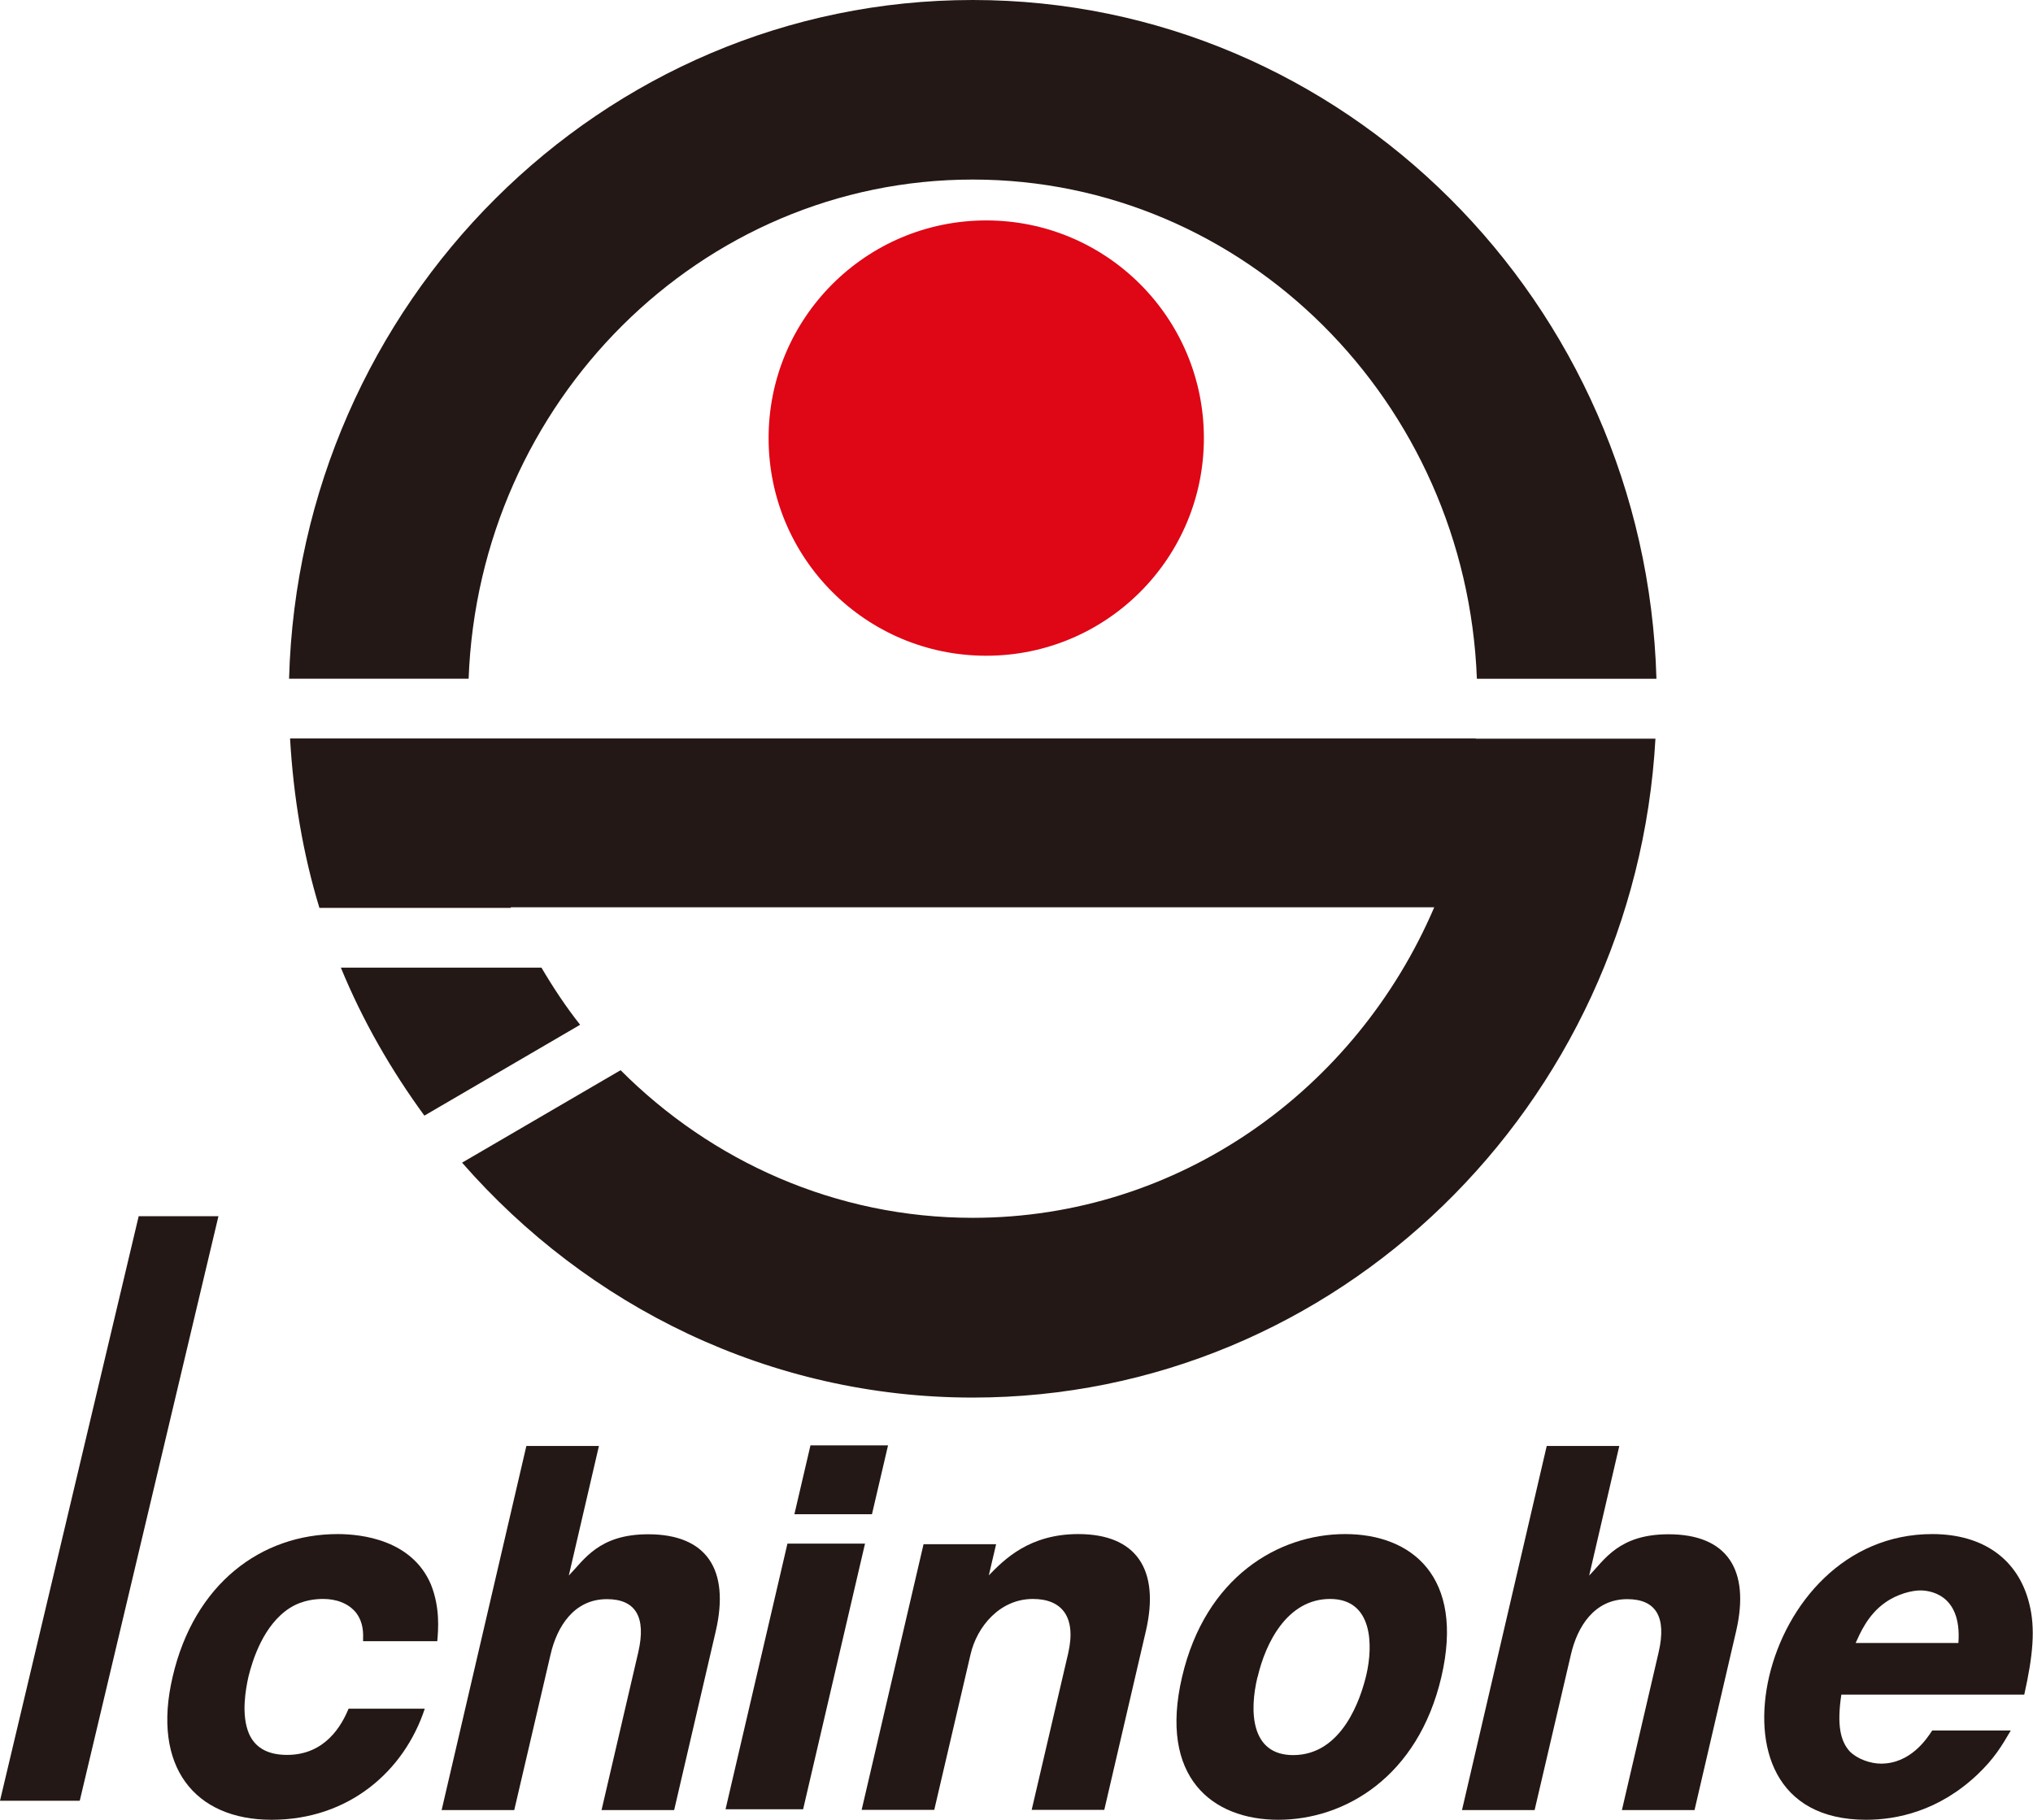
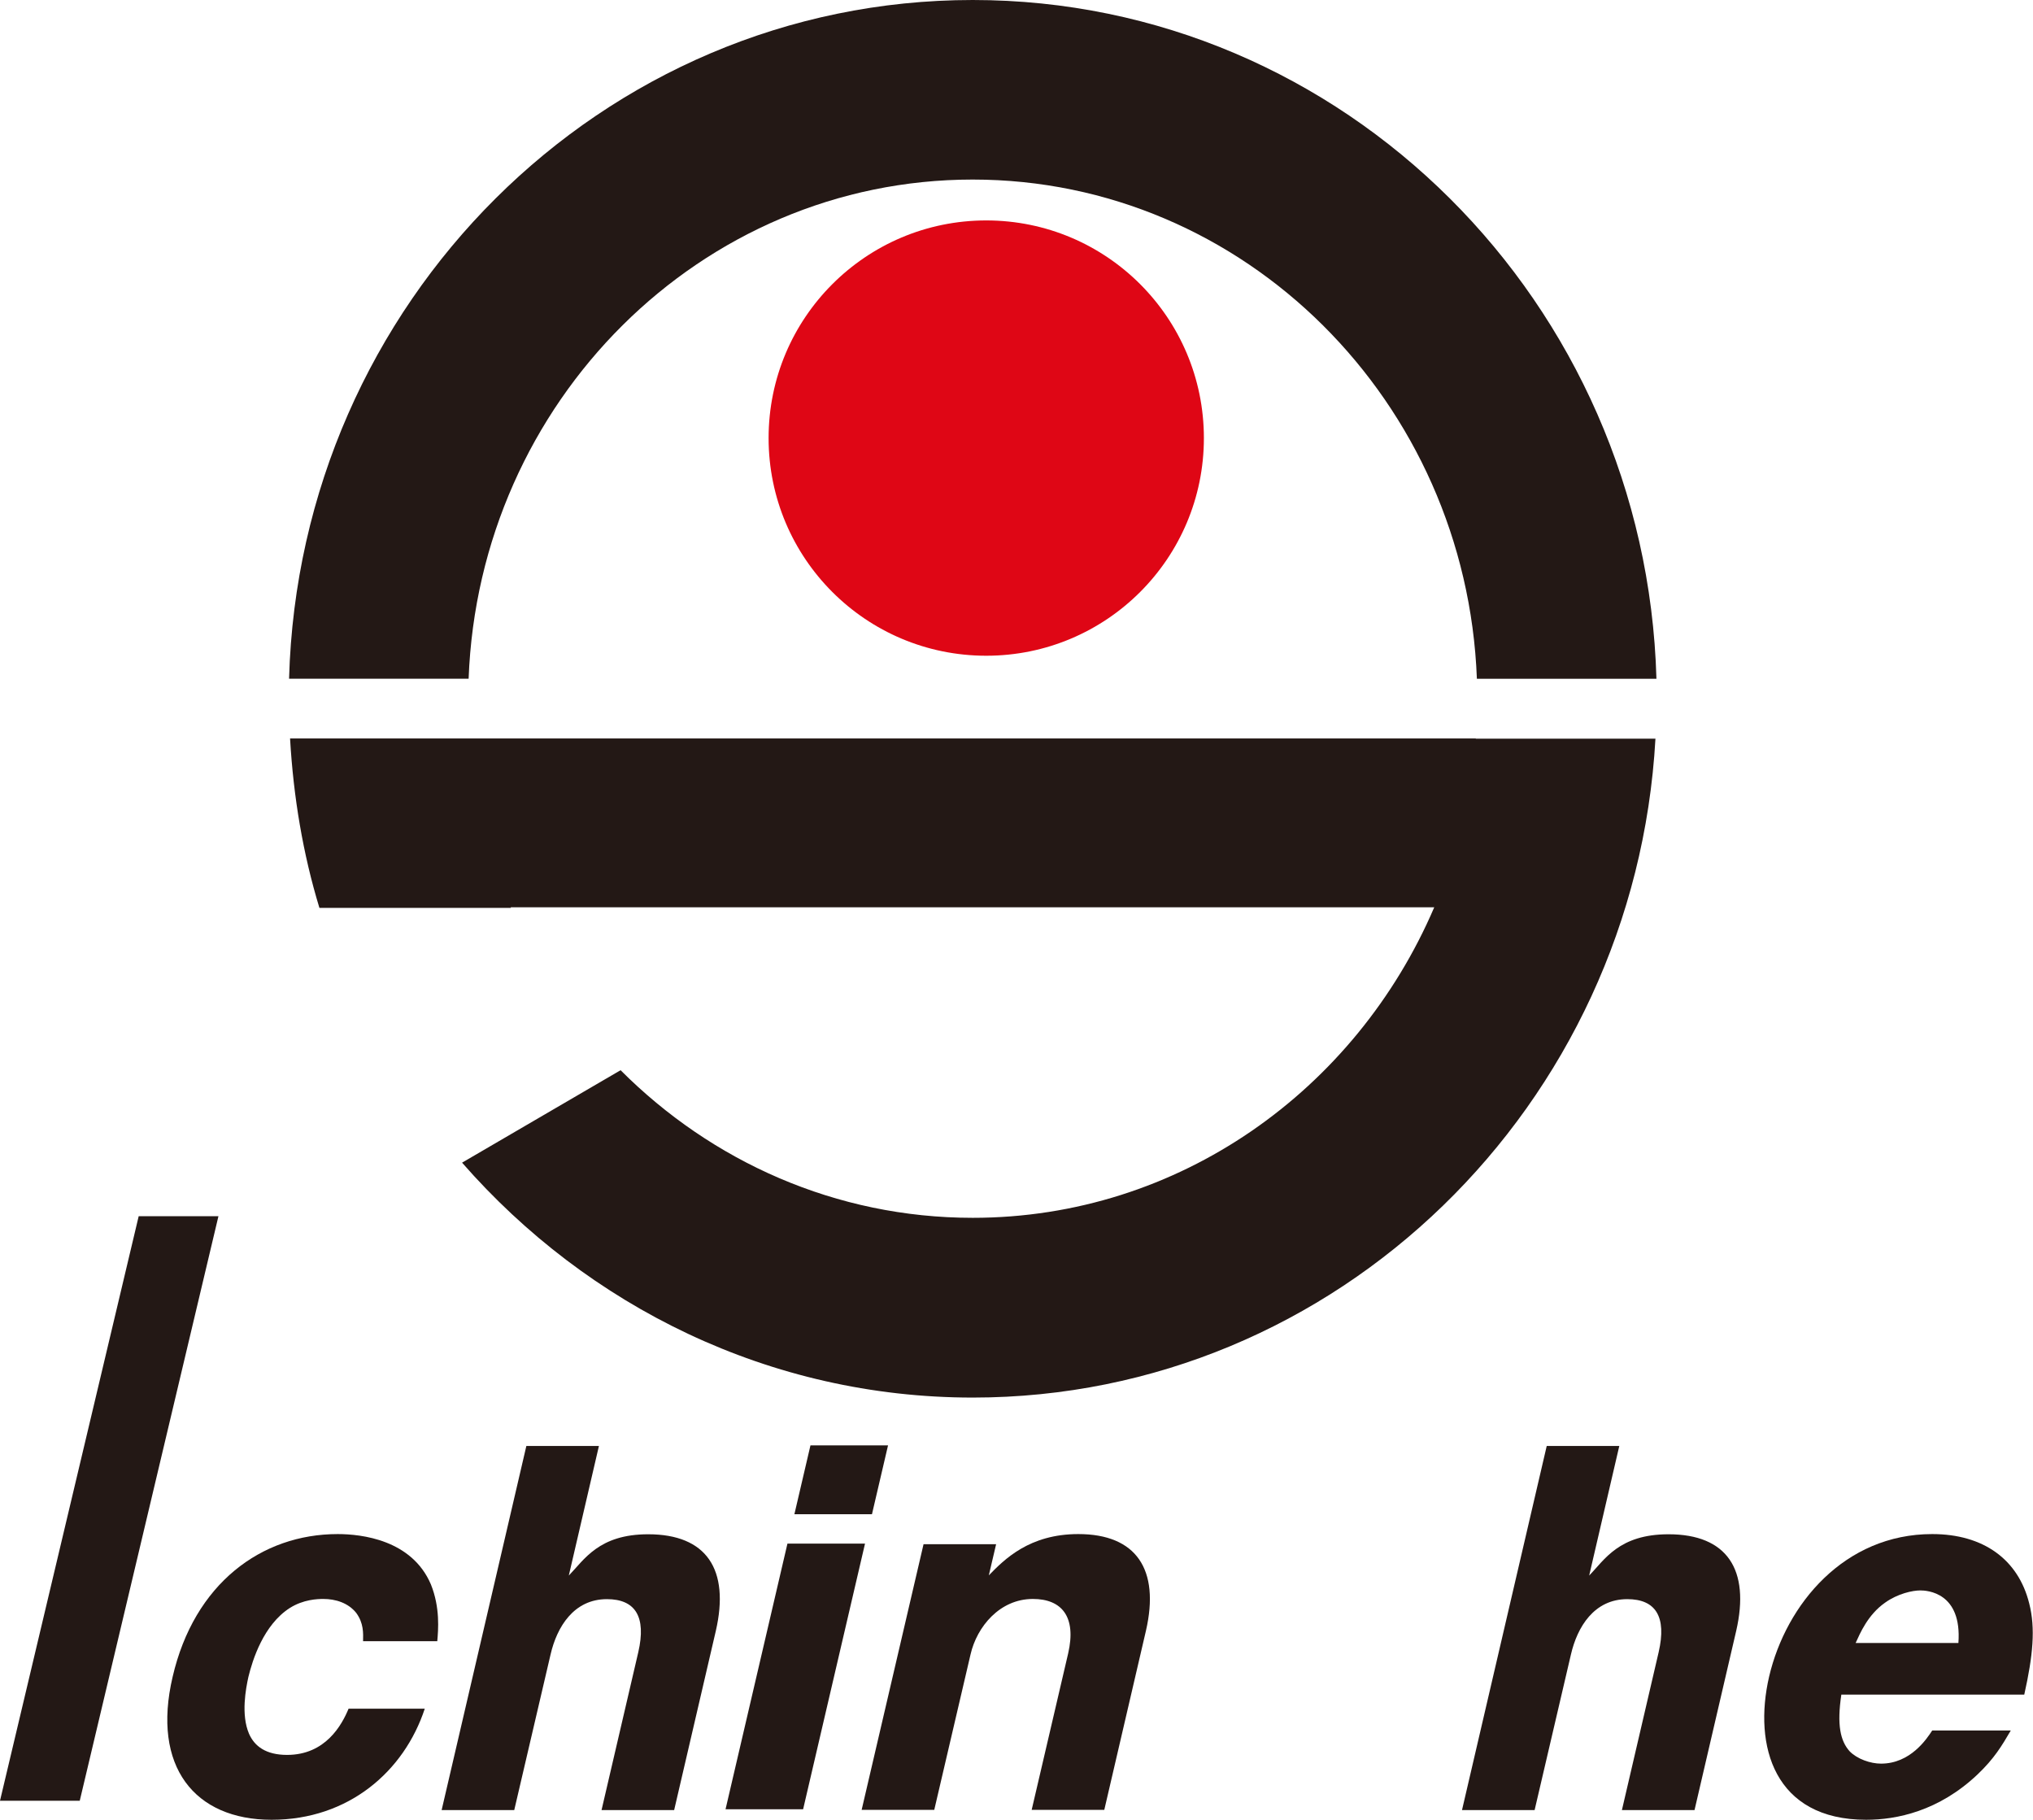
<svg xmlns="http://www.w3.org/2000/svg" id="_レイヤー_2" data-name="レイヤー_2" viewBox="0 0 102.47 91.72">
  <defs>
    <style>      .cls-1 {        fill: #231815;      }      .cls-2 {        fill: #df0615;      }    </style>
  </defs>
  <g id="_レイヤー_1-2" data-name="レイヤー_1">
    <g>
      <g>
        <path class="cls-2" d="M60.68,22.08c0,6.06-4.91,10.97-10.97,10.97s-10.97-4.91-10.97-10.97,4.91-10.97,10.97-10.97,10.97,4.91,10.97,10.97Z" />
        <g>
          <path class="cls-1" d="M49.03,9.05c13.71,0,24.88,11.2,25.41,25.16h9.05C82.96,15.26,67.73,0,49.03,0S15.09,15.26,14.57,34.21h9.05c.52-13.96,11.7-25.16,25.41-25.16Z" />
          <path class="cls-1" d="M74.38,37.22H23.67s-9.05,0-9.05,0c.17,2.95.65,5.82,1.48,8.54h9.65s0-.02-.01-.03h46.55c-3.94,9.2-12.86,15.65-23.26,15.65-6.9,0-13.16-2.84-17.75-7.44l-7.99,4.66c6.33,7.24,15.51,11.84,25.74,11.84,18.36,0,33.38-14.73,34.41-33.21h-9.05Z" />
-           <path class="cls-1" d="M27.29,48.77h-10.11c1.1,2.68,2.53,5.16,4.21,7.46l7.85-4.58c-.72-.91-1.36-1.88-1.95-2.88Z" />
        </g>
      </g>
      <g>
        <path class="cls-1" d="M11.01,61.3l-6.99,29.46H0l6.99-29.46h4.02Z" />
        <path class="cls-1" d="M18.3,82.72c.01-.41.03-.91-.34-1.42-.41-.52-1.06-.71-1.66-.71-.29,0-1.01.02-1.7.46-1.32.85-1.87,2.61-2.08,3.47-.13.59-.38,1.9.03,2.86.28.64.86,1.07,1.92,1.07,1.94,0,2.76-1.51,3.1-2.33h3.84c-1.04,3.16-3.84,5.6-7.72,5.6s-6.05-2.68-4.99-7.2c1.09-4.71,4.48-7.2,8.32-7.2,1.19,0,3.74.28,4.7,2.54.47,1.17.37,2.29.32,2.86h-3.74Z" />
        <path class="cls-1" d="M30.19,72.87l-1.52,6.54c.78-.8,1.51-2.08,4-2.08,2.95,0,4.12,1.78,3.41,4.87l-2.1,9.03h-3.66l1.85-7.95c.42-1.81-.16-2.68-1.58-2.68-1.67,0-2.52,1.4-2.84,2.79l-1.83,7.84h-3.66l4.27-18.35h3.66Z" />
        <path class="cls-1" d="M81.62,72.87l-1.52,6.54c.78-.8,1.5-2.08,4-2.08,2.95,0,4.12,1.78,3.41,4.87l-2.1,9.03h-3.66l1.85-7.95c.42-1.81-.16-2.68-1.58-2.68-1.67,0-2.52,1.4-2.84,2.79l-1.83,7.84h-3.66l4.27-18.35h3.66Z" />
        <path class="cls-1" d="M40.48,91.19h-3.91l3.12-13.39h3.91l-3.12,13.39ZM43.94,76.32h-3.9l.81-3.47h3.91l-.81,3.47Z" />
        <path class="cls-1" d="M50.21,77.82l-.37,1.58c.78-.8,2.04-2.08,4.51-2.08,2.92,0,4.12,1.78,3.41,4.87l-2.1,9.03h-3.66l1.84-7.89c.42-1.83-.31-2.74-1.78-2.74-1.67,0-2.82,1.4-3.14,2.79l-1.83,7.84h-3.66l3.12-13.39h3.66Z" />
-         <path class="cls-1" d="M63.39,84.52c.39-1.69,1.48-3.93,3.65-3.93s2.17,2.35,1.83,3.82c-.28,1.19-1.21,4.05-3.69,4.05-2.15,0-2.21-2.22-1.8-3.93ZM67.8,77.32c-3.35,0-7.04,2.15-8.22,7.2-1.18,5.05,1.51,7.2,4.85,7.2s7.04-2.15,8.22-7.2c1.18-5.07-1.51-7.2-4.85-7.2Z" />
        <path class="cls-1" d="M93.53,82.81c.22-.48.61-1.42,1.48-2.03.64-.46,1.39-.62,1.78-.62.33,0,2.11.09,1.92,2.65h-5.17ZM97.39,87.22c-.28.43-1.1,1.67-2.58,1.67-.53,0-1.2-.23-1.58-.62-.47-.52-.65-1.33-.42-2.86h9.22c.44-1.97.57-3.34.25-4.59-.55-2.22-2.31-3.5-4.89-3.5-4.42,0-7.36,3.52-8.22,7.18-.81,3.5.26,7.22,4.89,7.22,1.53,0,3.66-.43,5.62-2.29.84-.8,1.22-1.44,1.67-2.21h-3.97Z" />
      </g>
    </g>
  </g>
</svg>